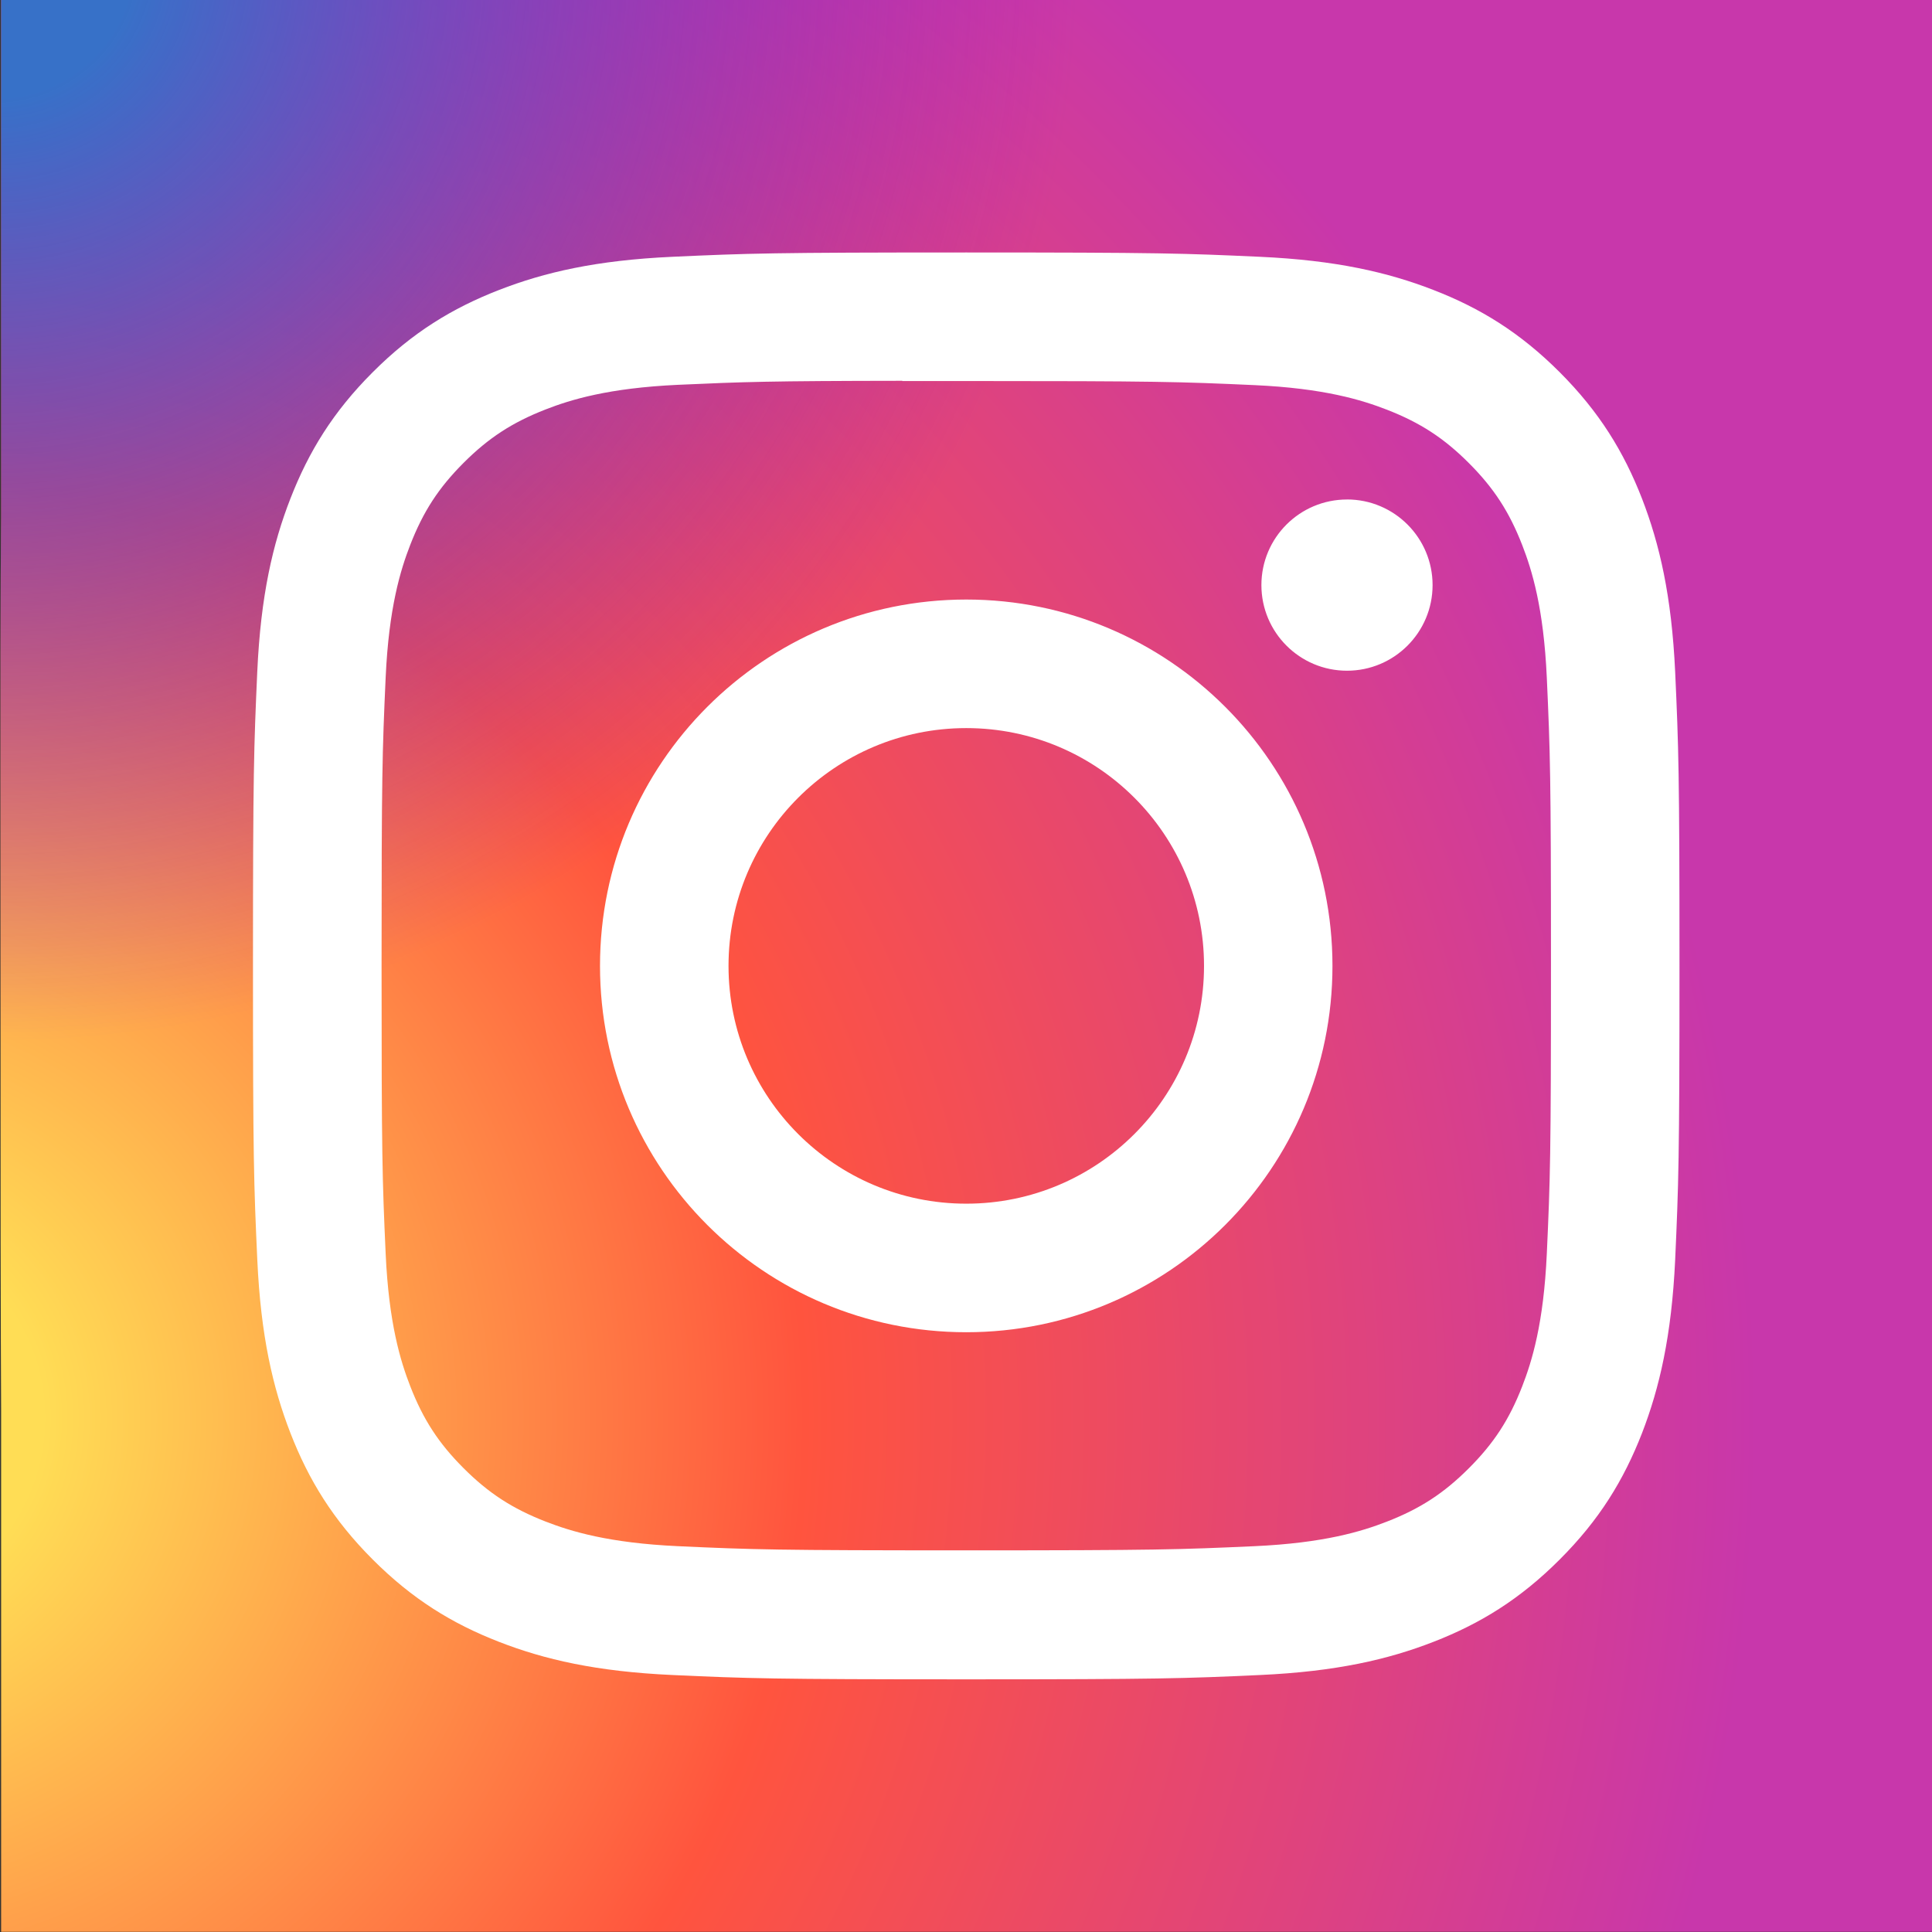
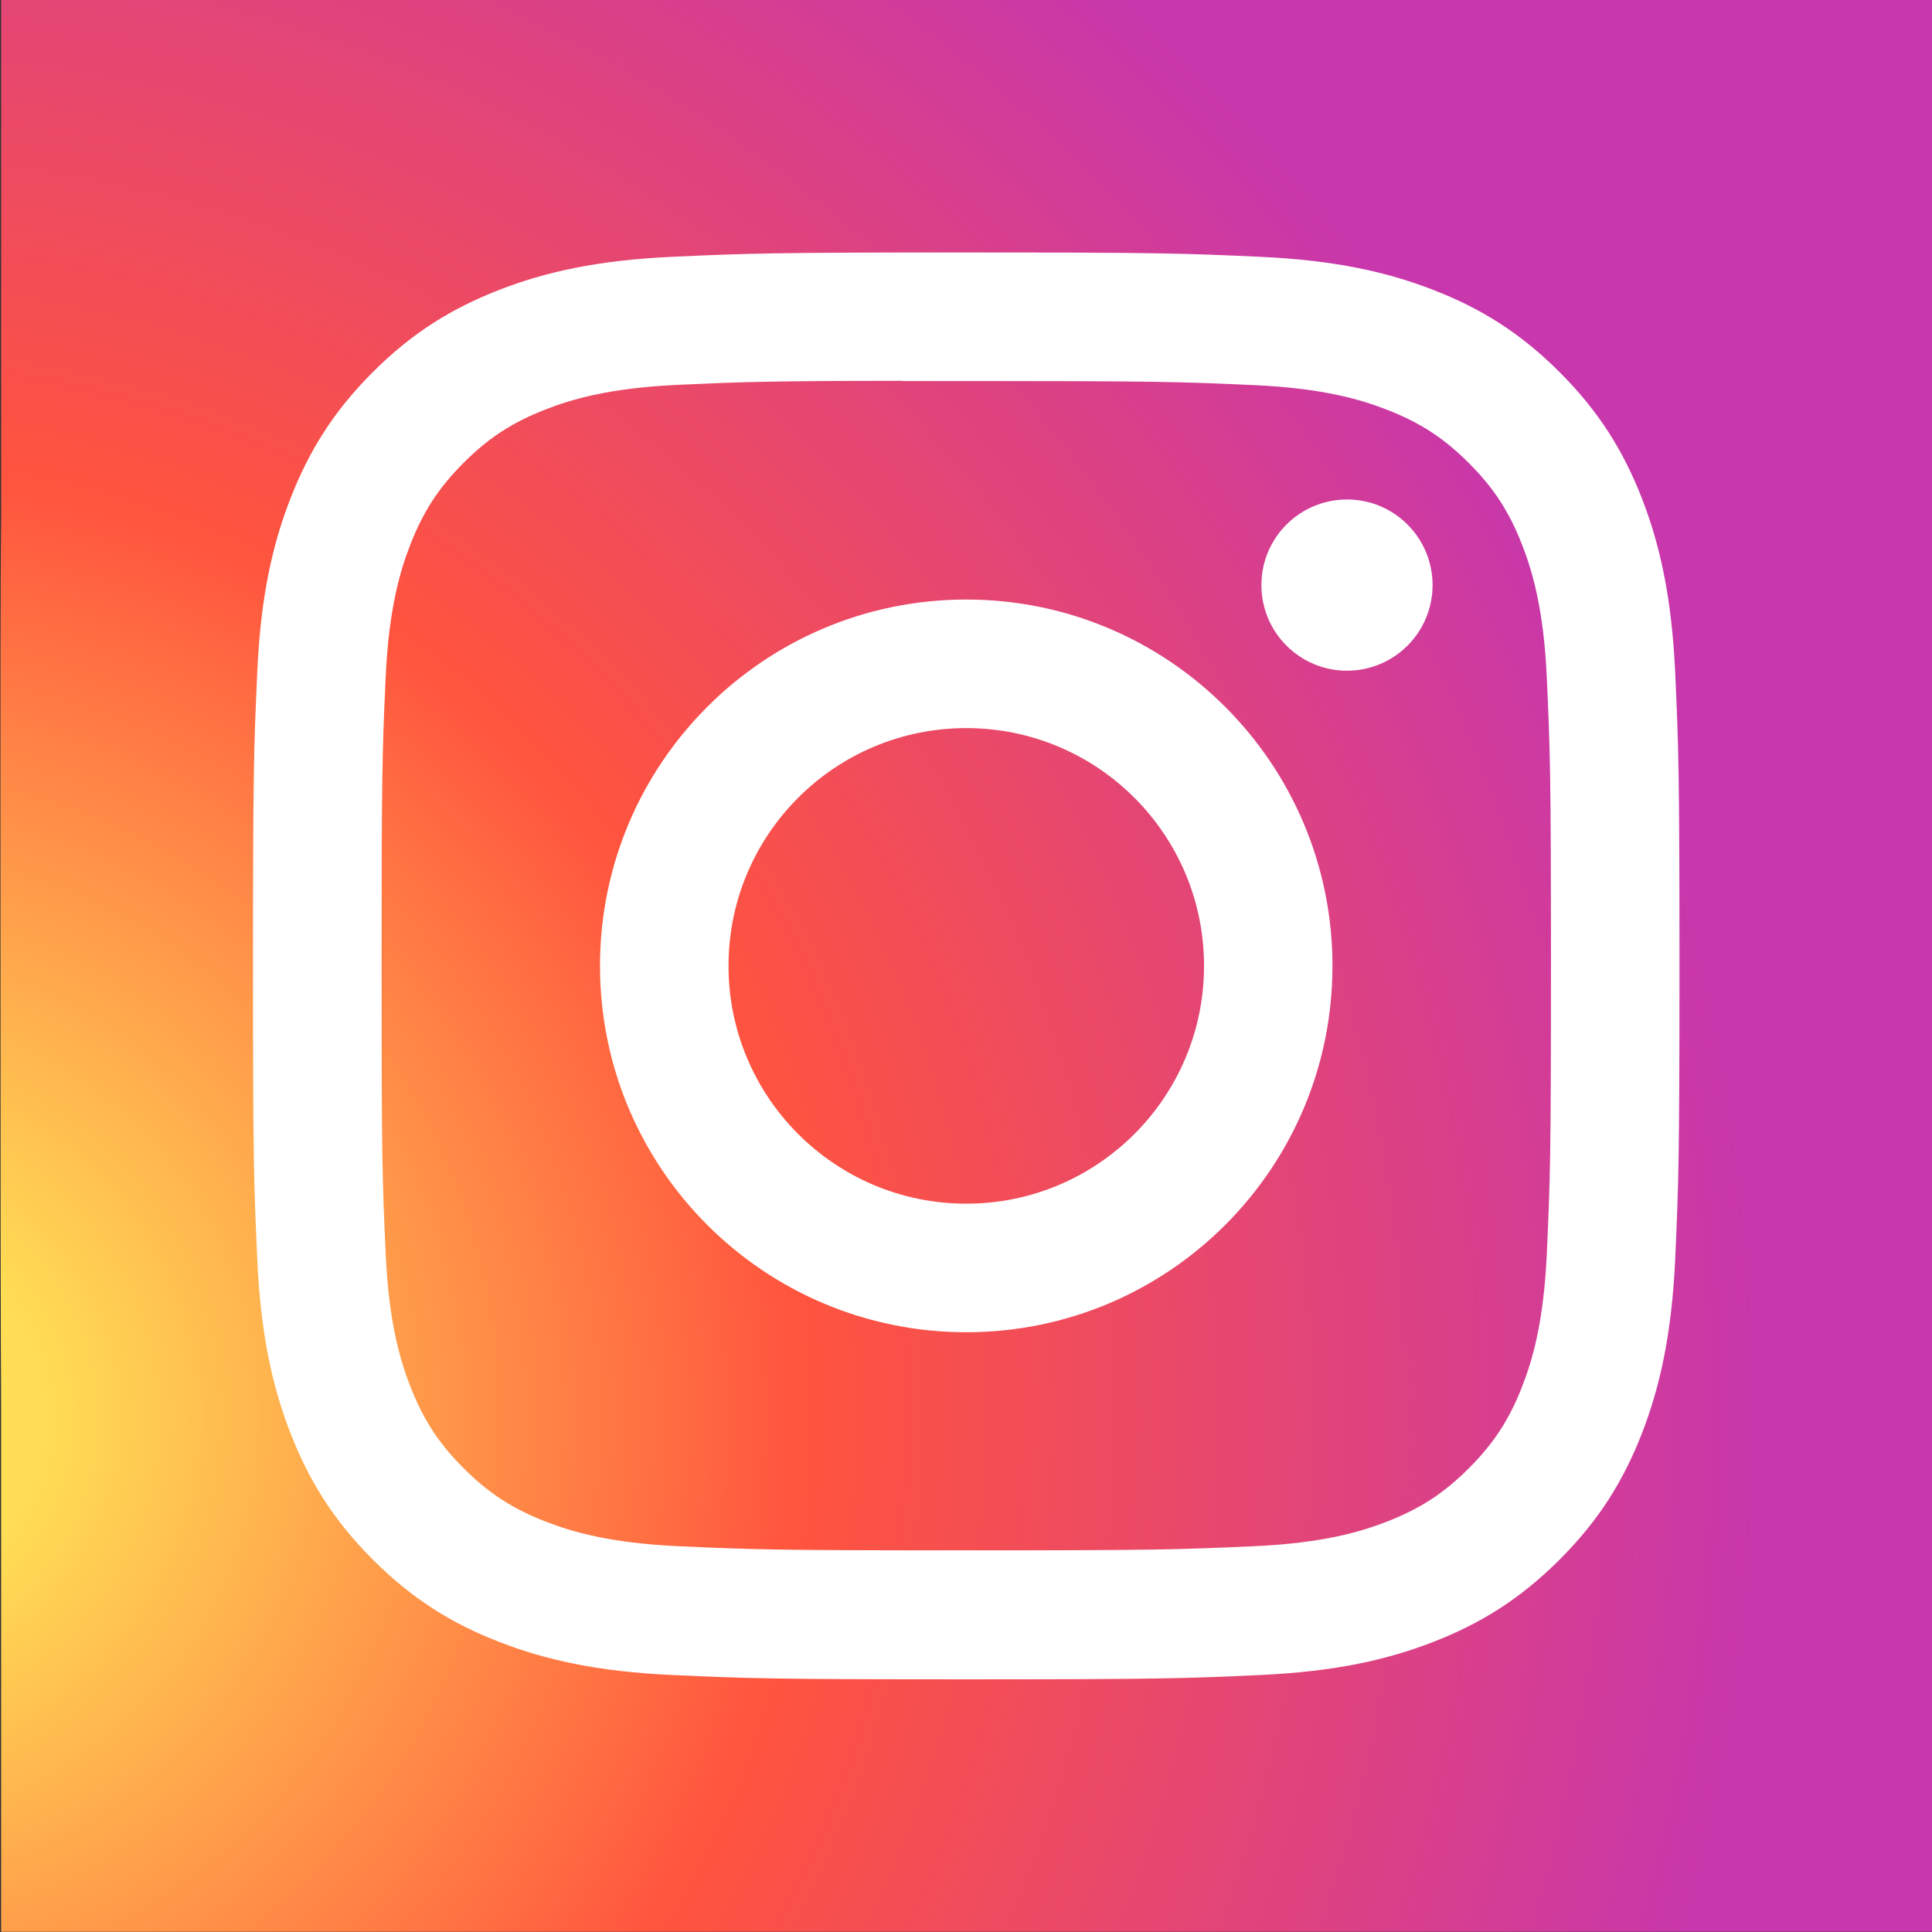
<svg xmlns="http://www.w3.org/2000/svg" id="a" viewBox="0 0 50 50">
  <rect x="0" y="0" width="50" height="50" fill="#333333" stroke="none" />
  <defs>
    <style>.d{fill:#fff;}.e{fill:url(#b);}.f{fill:url(#c);}</style>
    <radialGradient id="b" cx="-3.84" cy="36.71" fx="-3.84" fy="36.71" r="49.333" gradientTransform="translate(0 -.007)" gradientUnits="userSpaceOnUse">
      <stop offset="0" stop-color="#fd5" />
      <stop offset=".1" stop-color="#fd5" />
      <stop offset=".5" stop-color="#ff543e" />
      <stop offset="1" stop-color="#c837ab" />
    </radialGradient>
    <radialGradient id="c" cx="-.15" cy="-1.07" fx="-.15" fy="-1.07" r="28.046" gradientTransform="translate(0 -.007)" gradientUnits="userSpaceOnUse">
      <stop offset="0" stop-color="#3771c8" />
      <stop offset=".128" stop-color="#3771c8" />
      <stop offset="1" stop-color="#60f" stop-opacity="0" />
    </radialGradient>
  </defs>
  <path class="e" d="m34.719-.001c-.473-.002-.991-.003-1.563-.004h-8.137c-3.317,0-5.886.001-7.87.004H.029v13.36c-.009.879-.014,2.012-.016,3.501C.009,18.85.013,21.47.013,24.985c0,5.918.004,9.459.016,11.525v13.485h49.982V-.001h-15.292Z" />
-   <path class="f" d="m34.719-.001c-.227-.001-.467-.002-.716-.002-.022,0-.044-0-.066-0-.25-.001-.508-.001-.782-.002h-8.137c-.381,0-.749,0-1.11,0-.228,0-.446,0-.666,0-.043,0-.087,0-.13,0-.241,0-.479,0-.71 0-.111,0-.219,0-.328,0-.657 0-1.279 0-1.864.001-.135,0-.271 0-.402 0-.133,0-.263 0-.392 0-.185 0-.366 0-.543 0-.06,0-.12 0-.179 0-.55.001-1.066.001-1.545.002H.029v13.36c-.002.218-.004.453-.006.704-0.0.037-.001.077-.001.115-.001.221-.003.452-.004.699-.001.221-.002.457-.003.702-.001.396-.002.819-.003,1.28C.009,18.85.013,21.47.013,24.985c0,.72,0,1.401 0,2.052,0,.079,0,.155,0,.233,0,.212,0,.423 0.0.628,0,.114,0,.227 0.0.339,0,.235 0.0.466 0.0.692,0,.035,0,.071,0,.106 0.0.526.001,1.026.001,1.502,0,.082 0.0.164 0.0.244,0,.083 0.0.163 0.0.245 0.0.178 0.0.357.001.528.001.434.001.845.002,1.233 0.0.139.001.273.001.407,0,.058 0.0.118 0.0.175 0.0.129.001.254.001.377 0.0.072 0.0.144.001.215 0.0.093 0.0.186.001.276 0.0.106.001.21.001.312 0.0.063 0.0.126.001.187 0.0.14.001.275.001.407,0,.019 0.0.038 0.0.057.002.491.004.926.006,1.31H.029v13.485h49.982V-.001h-15.292Z" />
  <path class="d" d="m25.007,6.534c-5.013,0-5.642.022-7.611.112-1.965.09-3.306.401-4.48.858-1.214.472-2.244,1.102-3.27,2.129-1.027,1.026-1.657,2.056-2.13,3.27-.458,1.174-.769,2.516-.858,4.481-.088,1.969-.111,2.599-.111,7.613s.022,5.642.112,7.611c.09,1.966.402,3.307.858,4.481.472,1.214,1.103,2.244,2.129,3.271,1.026,1.027,2.055,1.659,3.269,2.131,1.174.457,2.516.768,4.481.858,1.969.09,2.598.112,7.61.112s5.641-.022,7.609-.112c1.965-.09,3.308-.401,4.482-.858,1.214-.472,2.242-1.104,3.268-2.131,1.027-1.026,1.657-2.056,2.13-3.27.454-1.174.765-2.516.858-4.481.088-1.969.112-2.597.112-7.611s-.023-5.644-.112-7.613c-.092-1.966-.404-3.307-.858-4.481-.473-1.214-1.104-2.244-2.13-3.271-1.027-1.027-2.054-1.658-3.269-2.129-1.177-.457-2.519-.768-4.484-.858-1.969-.09-2.596-.112-7.61-.112h.006Zm-1.656,3.327c.491-.001,1.04,0,1.656,0,4.928,0,5.512.018,7.459.106,1.8.082,2.776.383,3.427.636.861.335,1.476.735,2.121,1.381.646.646,1.046,1.262,1.381,2.123.253.65.554,1.627.636,3.427.088,1.946.108,2.531.108,7.458s-.019,5.512-.108,7.458c-.082,1.8-.383,2.777-.636,3.427-.335.862-.735,1.475-1.381,2.121-.646.646-1.259,1.046-2.121,1.381-.65.254-1.627.554-3.427.636-1.946.088-2.53.108-7.459.108s-5.513-.019-7.459-.108c-1.8-.083-2.776-.384-3.427-.637-.861-.335-1.477-.735-2.123-1.381-.646-.646-1.046-1.26-1.381-2.122-.253-.65-.554-1.627-.636-3.427-.088-1.946-.106-2.531-.106-7.461s.018-5.512.106-7.458c.082-1.8.383-2.777.636-3.428.335-.862.735-1.477,1.381-2.123.646-.646,1.261-1.046,2.123-1.382.651-.254,1.628-.554,3.427-.637,1.703-.077,2.363-.1,5.803-.104v.005Zm11.509,3.066c-1.223,0-2.215.991-2.215,2.215s.992,2.216,2.215,2.216,2.215-.992,2.215-2.216-.992-2.216-2.215-2.216v.001Zm-9.853,2.589c-5.235,0-9.479,4.245-9.479,9.482s4.244,9.48,9.479,9.48c5.235,0,9.477-4.243,9.477-9.48s-4.243-9.482-9.478-9.482h0Zm0,3.327c3.398,0,6.153,2.755,6.153,6.154s-2.755,6.154-6.153,6.154-6.153-2.756-6.153-6.154,2.755-6.154,6.153-6.154Z" />
</svg>